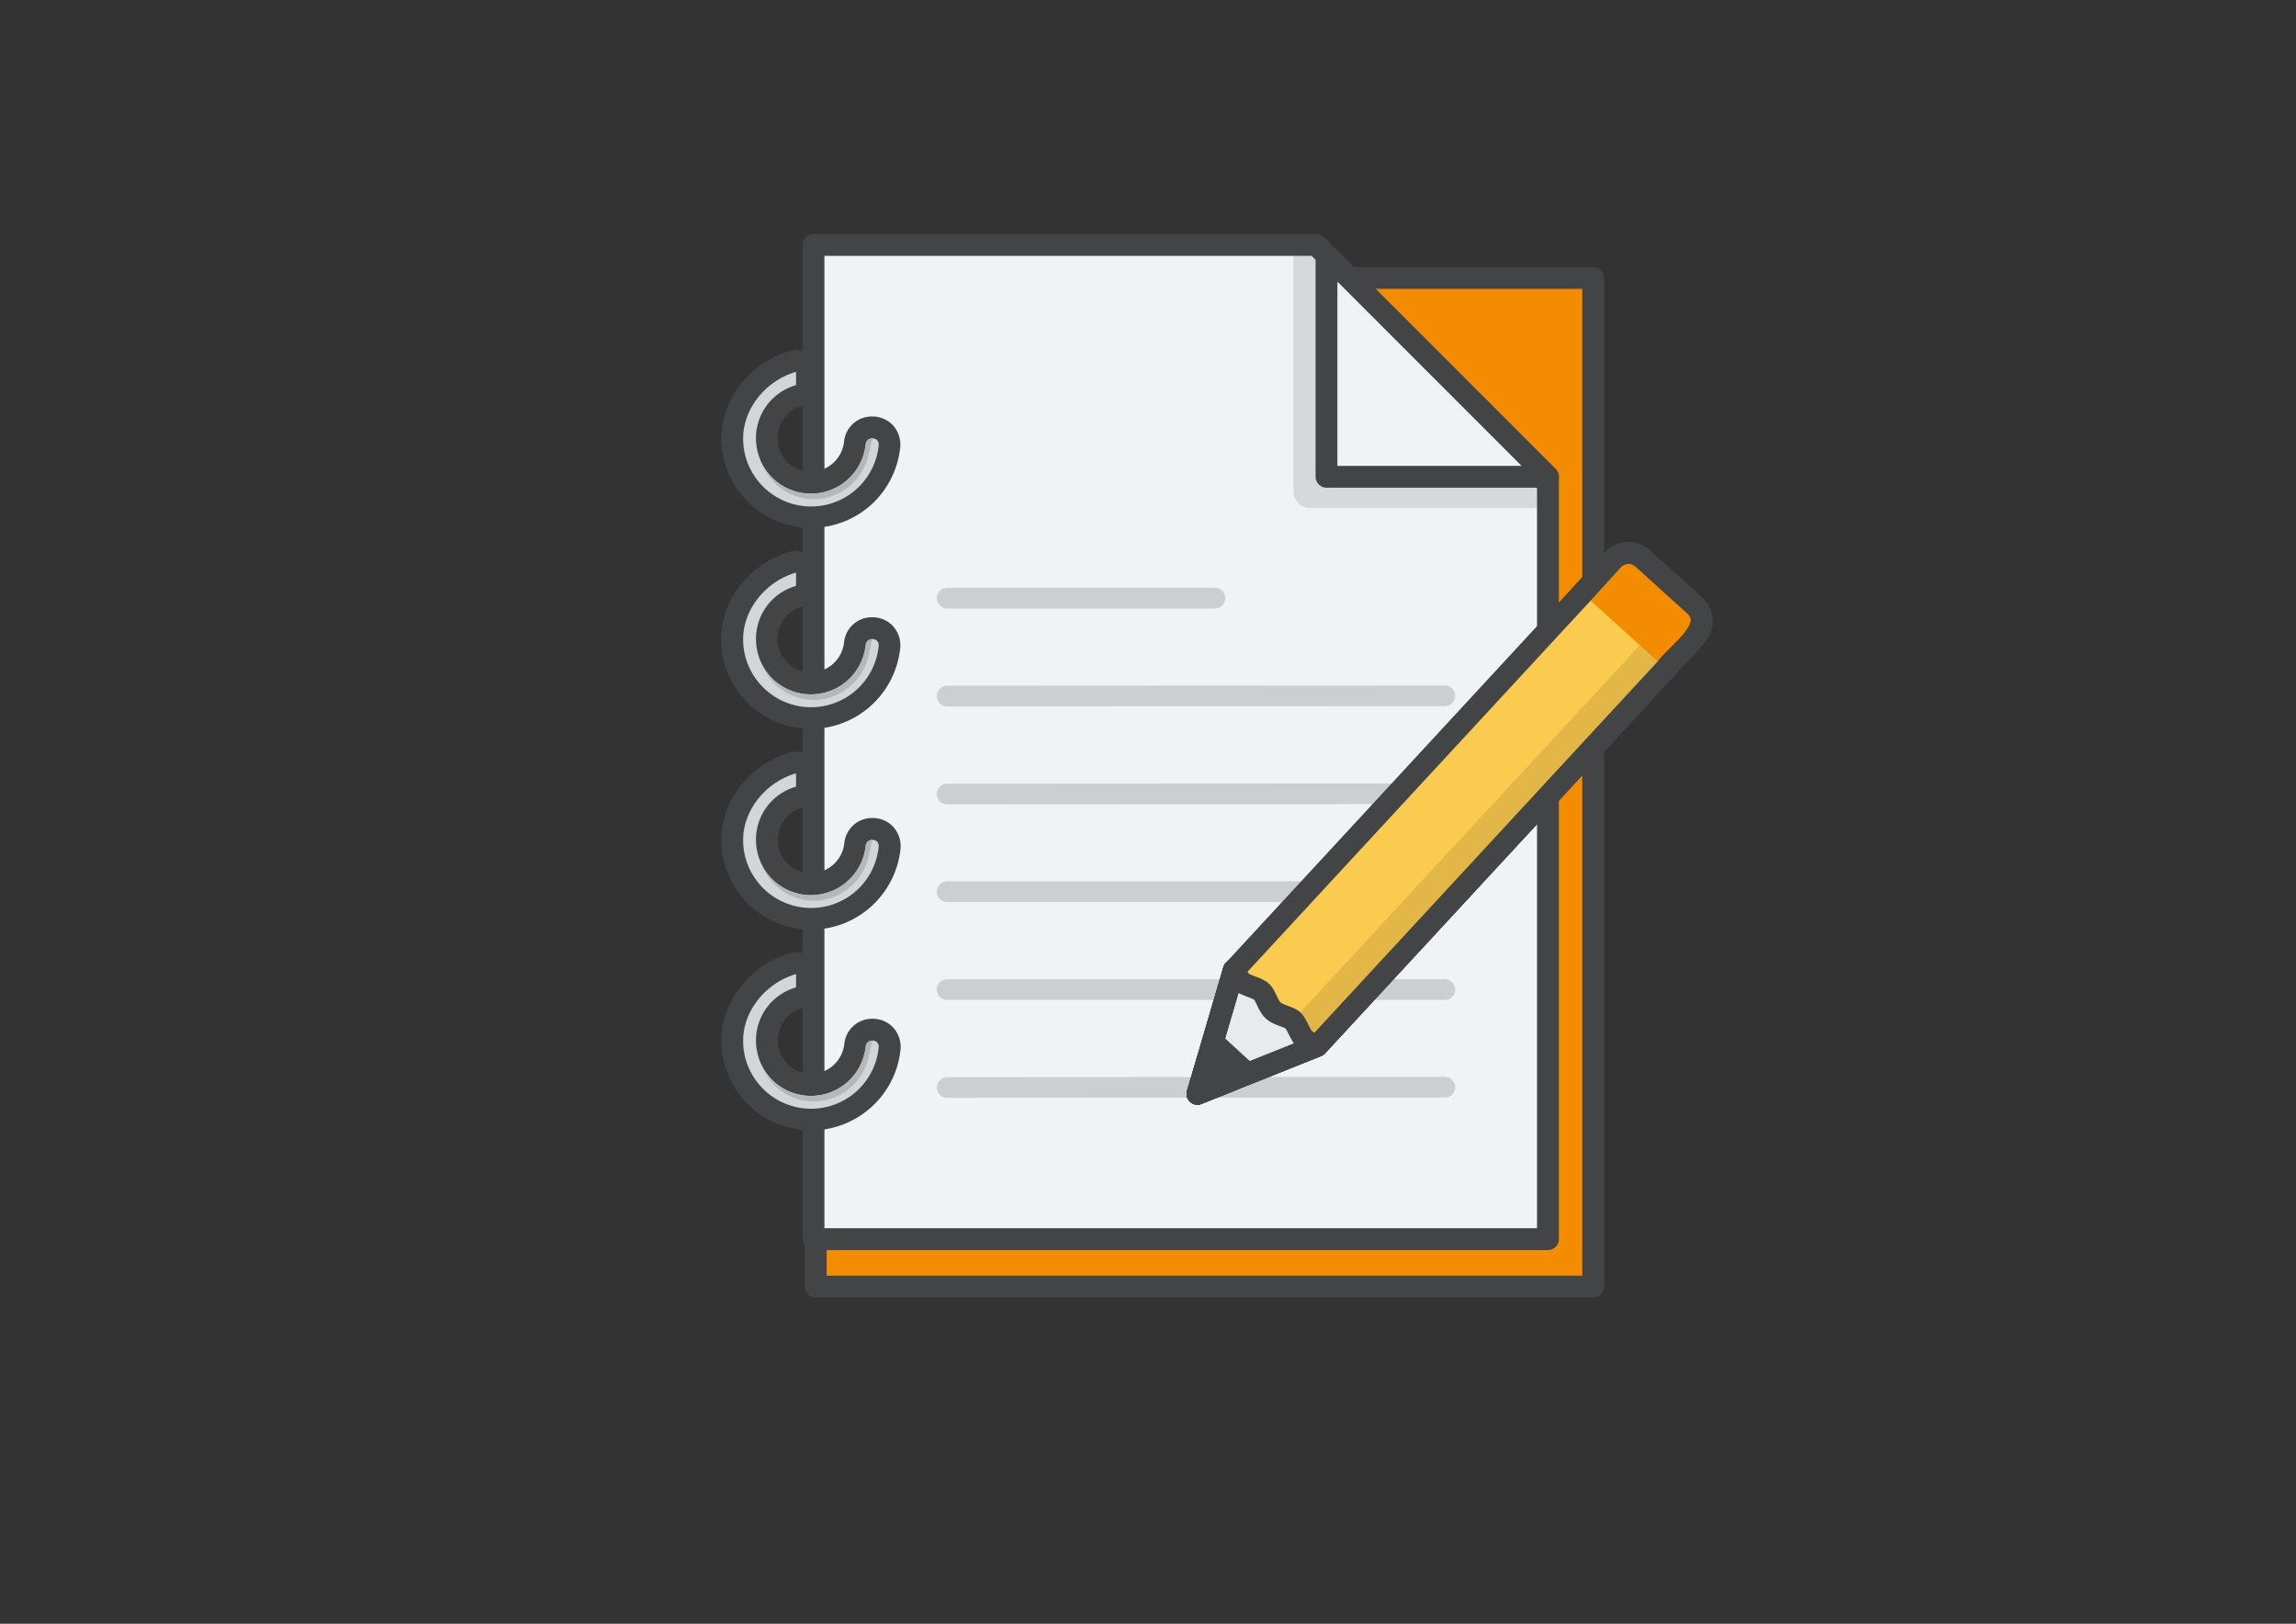
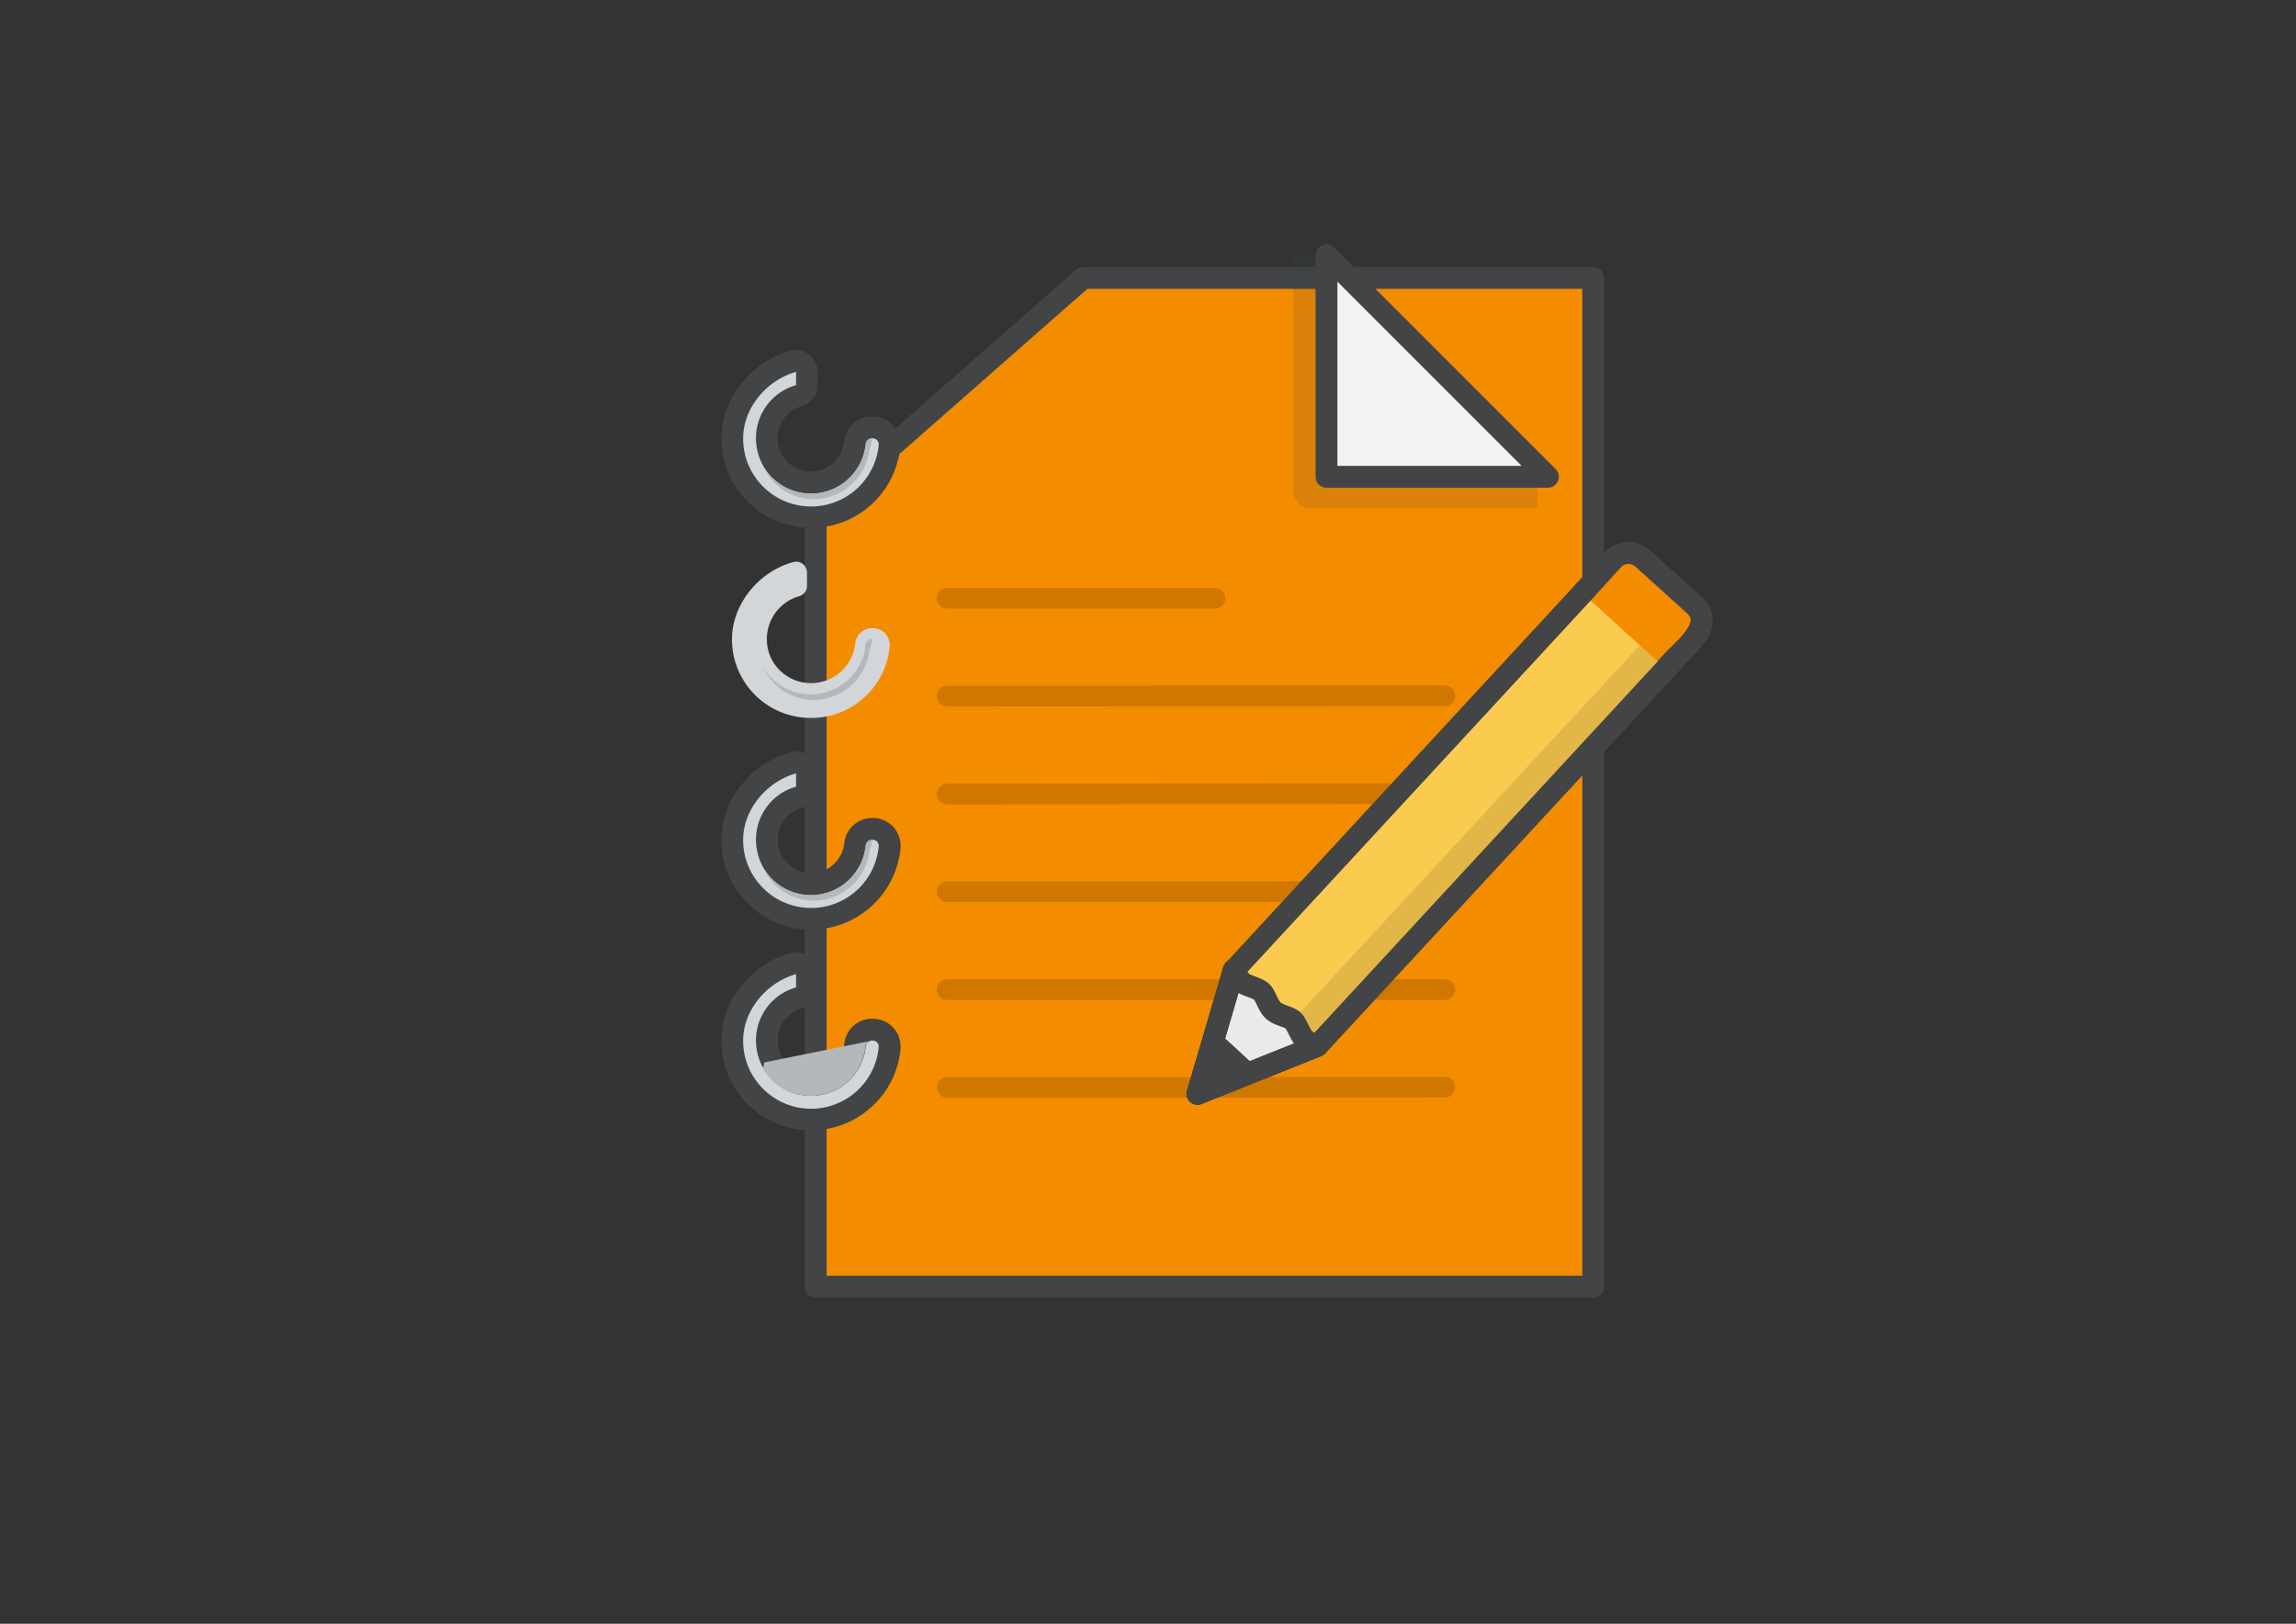
<svg xmlns="http://www.w3.org/2000/svg" viewBox="0 0 841.9 595.3">
  <rect x="0" y="0" width="841.9" height="595.3" fill="#333333" stroke="none" />
  <defs>
    <style>
      .ba3a4691-02ba-4e64-8832-4abc7e923755 {
        isolation: isolate;
      }

      .eca916d1-729c-48b2-bee8-3d4c65380624, .f2544488-0ae0-4c7b-b394-ef61e338fd24 {
        fill: #f48c00;
      }

      .a38f1b80-3c59-4f6d-90d3-9dcbc972c6b1, .a4edd82c-75cb-4f3c-be64-b5513cc0cc0f, .aedae2ae-7fd4-44b3-8217-1239fe7e3f21, .b05bbe67-898f-4041-a939-6ec1e89d55cf, .bd8035d9-87a5-41b1-925b-dec1d575944a, .e4ee924c-1b63-4a1a-b9fe-a536939542b1, .eca916d1-729c-48b2-bee8-3d4c65380624 {
        stroke: #424445;
        stroke-width: 8px;
      }

      .a38f1b80-3c59-4f6d-90d3-9dcbc972c6b1, .a4edd82c-75cb-4f3c-be64-b5513cc0cc0f, .a56cfcde-71ba-4a5c-a1b3-161755104276, .aedae2ae-7fd4-44b3-8217-1239fe7e3f21, .b05bbe67-898f-4041-a939-6ec1e89d55cf, .bd8035d9-87a5-41b1-925b-dec1d575944a, .e4ee924c-1b63-4a1a-b9fe-a536939542b1, .eca916d1-729c-48b2-bee8-3d4c65380624 {
        stroke-linecap: round;
        stroke-linejoin: round;
      }

      .bd8035d9-87a5-41b1-925b-dec1d575944a {
        fill: #f1f2f3;
      }

      .aedae2ae-7fd4-44b3-8217-1239fe7e3f21, .b6bae61f-43a7-40ed-b715-b11298b769b5, .bd3a2c4d-7b3b-45ba-8b18-0f8953849d40 {
        fill: #424445;
      }

      .bd3a2c4d-7b3b-45ba-8b18-0f8953849d40 {
        mix-blend-mode: multiply;
      }

      .a56cfcde-71ba-4a5c-a1b3-161755104276, .bd3a2c4d-7b3b-45ba-8b18-0f8953849d40 {
        opacity: 0.15;
      }

      .a56cfcde-71ba-4a5c-a1b3-161755104276, .b05bbe67-898f-4041-a939-6ec1e89d55cf {
        fill: none;
      }

      .a56cfcde-71ba-4a5c-a1b3-161755104276 {
        stroke: #000;
        stroke-width: 7.58px;
      }

      .f02dcc93-bc3e-422f-be25-90f88da80f8b {
        fill: #d3d6d9;
      }

      .bba4d66c-0b0e-41f1-b8b0-e41fe2f09e4e {
        fill: #b5b8bb;
      }

      .e4ee924c-1b63-4a1a-b9fe-a536939542b1 {
        fill: #f79a30;
      }

      .a4edd82c-75cb-4f3c-be64-b5513cc0cc0f {
        fill: #d17506;
      }

      .a4edd82c-75cb-4f3c-be64-b5513cc0cc0f, .a666f114-0029-49a1-b983-8ed806186a69 {
        opacity: 0.1;
      }

      .a38f1b80-3c59-4f6d-90d3-9dcbc972c6b1 {
        fill: #f0caa4;
      }

      .fb5039bb-49df-4e63-a461-fe0a3acf3503 {
        fill: #fbcb50;
      }

      .bc7f5d3b-43cf-42ef-8156-d589868e974b {
        fill: #e9eaeb;
      }
    </style>
  </defs>
  <g class="ba3a4691-02ba-4e64-8832-4abc7e923755">
    <g id="e2d5a5d6-c8e9-4a65-b6ef-774606014f23" data-name="Layers">
      <g>
        <polygon class="eca916d1-729c-48b2-bee8-3d4c65380624" points="397.2 101.9 584.2 101.9 584.2 471.7 299.1 471.7 299.1 188.1 397.2 101.9" />
-         <polygon class="bd8035d9-87a5-41b1-925b-dec1d575944a" points="482.6 89.8 298.3 89.8 298.3 454.3 567.6 454.3 567.6 174.8 482.6 89.8" />
        <path class="bd3a2c4d-7b3b-45ba-8b18-0f8953849d40" d="M474.3,93.6v86.7a6,6,0,0,0,5.9,5.9h83.5V174.8L486.4,93.6Z" />
        <polygon class="bd8035d9-87a5-41b1-925b-dec1d575944a" points="486.4 93.6 486.4 174.8 567.6 174.8 486.4 93.6" />
        <g>
          <line class="a56cfcde-71ba-4a5c-a1b3-161755104276" x1="347.3" y1="219.3" x2="445.5" y2="219.3" />
          <line class="a56cfcde-71ba-4a5c-a1b3-161755104276" x1="347.3" y1="255.2" x2="529.8" y2="255.1" />
          <line class="a56cfcde-71ba-4a5c-a1b3-161755104276" x1="347.3" y1="291.1" x2="529.8" y2="291" />
          <line class="a56cfcde-71ba-4a5c-a1b3-161755104276" x1="347.3" y1="326.9" x2="529.8" y2="326.9" />
          <line class="a56cfcde-71ba-4a5c-a1b3-161755104276" x1="347.3" y1="362.8" x2="529.8" y2="362.8" />
          <line class="a56cfcde-71ba-4a5c-a1b3-161755104276" x1="347.3" y1="398.7" x2="529.8" y2="398.6" />
        </g>
      </g>
      <g>
        <g>
          <path class="f02dcc93-bc3e-422f-be25-90f88da80f8b" d="M297.3,189.6a28.8,28.8,0,0,1-28.9-28.9c0-12.5,9.6-24.7,22.4-28.2l1.1-.2a4.3,4.3,0,0,1,2.4.8,4.2,4.2,0,0,1,1.6,3.2v4.9a3.9,3.9,0,0,1-2.9,3.8,16.3,16.3,0,0,0-11.8,15.7,15.9,15.9,0,0,0,2.7,9,16.3,16.3,0,0,0,29.7-7.4,6.2,6.2,0,0,1,6.2-5.6h.2a6.1,6.1,0,0,1,4.6,2,6.2,6.2,0,0,1,1.6,4.9A28.8,28.8,0,0,1,297.3,189.6Z" />
          <path class="b6bae61f-43a7-40ed-b715-b11298b769b5" d="M291.9,136.3v4.9a20.2,20.2,0,0,0-14.7,19.5,20.8,20.8,0,0,0,3.4,11.3,20.2,20.2,0,0,0,36.9-9.3,2.4,2.4,0,0,1,2.3-2h.2a2.2,2.2,0,0,1,2.2,2.5,24.9,24.9,0,0,1-45.5,11.4,24.5,24.5,0,0,1-4.2-13.9c0-11.2,8.7-21.4,19.5-24.4m0-8a7.8,7.8,0,0,0-2.2.3,35.5,35.5,0,0,0-17.8,11.8,31.9,31.9,0,0,0-7.5,20.3A32.9,32.9,0,0,0,319.5,185a33.1,33.1,0,0,0,10.6-21,10.6,10.6,0,0,0-2.6-8,10.3,10.3,0,0,0-7.6-3.3h-.2a10.2,10.2,0,0,0-10.2,9.2,12.3,12.3,0,0,1-12.2,11,12.3,12.3,0,0,1-12.2-12.2,12.2,12.2,0,0,1,8.9-11.8,8,8,0,0,0,5.8-7.7v-4.8a7.9,7.9,0,0,0-3.2-6.4,7.8,7.8,0,0,0-4.8-1.7Zm0,16Z" />
        </g>
        <path class="bba4d66c-0b0e-41f1-b8b0-e41fe2f09e4e" d="M319.9,160.7h-.2a2.4,2.4,0,0,0-2.3,2,20.2,20.2,0,0,1-36.9,9.3l-.7-1.2a17.4,17.4,0,0,0,1.8,3.3,20.2,20.2,0,0,0,16.8,8.9,20.7,20.7,0,0,0,20.3-17.3c.2-.7.3-1.4.5-2.1Z" />
      </g>
      <g>
        <g>
          <path class="f02dcc93-bc3e-422f-be25-90f88da80f8b" d="M297.3,263.2a28.8,28.8,0,0,1-28.9-28.9c0-12.5,9.6-24.7,22.4-28.2l1.1-.2a4.3,4.3,0,0,1,2.4.8,4.2,4.2,0,0,1,1.6,3.2v4.9a3.9,3.9,0,0,1-2.9,3.8,16.3,16.3,0,0,0-11.8,15.7,15.9,15.9,0,0,0,2.7,9,16.3,16.3,0,0,0,29.7-7.4,6.2,6.2,0,0,1,6.2-5.6h.2a6.1,6.1,0,0,1,4.6,2,6.2,6.2,0,0,1,1.6,4.9A28.8,28.8,0,0,1,297.3,263.2Z" />
-           <path class="b6bae61f-43a7-40ed-b715-b11298b769b5" d="M291.9,209.9v4.9a20.2,20.2,0,0,0-14.7,19.5,20.8,20.8,0,0,0,3.4,11.3,20.2,20.2,0,0,0,36.9-9.3,2.4,2.4,0,0,1,2.3-2h.2a2.2,2.2,0,0,1,2.2,2.5,24.9,24.9,0,0,1-45.5,11.4,24.5,24.5,0,0,1-4.2-13.9c0-11.2,8.7-21.4,19.5-24.4m0-8a7.8,7.8,0,0,0-2.2.3A35.5,35.5,0,0,0,271.9,214a31.9,31.9,0,0,0-7.5,20.3,32.9,32.9,0,0,0,55.1,24.3,33.1,33.1,0,0,0,10.6-21,10.6,10.6,0,0,0-2.6-8,10.3,10.3,0,0,0-7.6-3.3h-.2a10.2,10.2,0,0,0-10.2,9.2,12.3,12.3,0,0,1-12.2,11,12.3,12.3,0,0,1-12.2-12.2,12.2,12.2,0,0,1,8.9-11.8,8,8,0,0,0,5.8-7.7V210a8.1,8.1,0,0,0-3.2-6.4,7.8,7.8,0,0,0-4.8-1.7Zm0,16Z" />
        </g>
        <path class="bba4d66c-0b0e-41f1-b8b0-e41fe2f09e4e" d="M319.9,234.3h-.2a2.4,2.4,0,0,0-2.3,2,20.2,20.2,0,0,1-36.9,9.3l-.7-1.2a17.4,17.4,0,0,0,1.8,3.3,20.2,20.2,0,0,0,16.8,8.9,20.7,20.7,0,0,0,20.3-17.3c.2-.7.3-1.4.5-2.1Z" />
      </g>
      <g>
        <g>
          <path class="f02dcc93-bc3e-422f-be25-90f88da80f8b" d="M297.3,336.8a28.8,28.8,0,0,1-28.9-28.9c0-12.5,9.6-24.7,22.4-28.2l1.1-.2a4.3,4.3,0,0,1,2.4.8,4.2,4.2,0,0,1,1.6,3.2v4.9a3.9,3.9,0,0,1-2.9,3.8,16.4,16.4,0,0,0-9.1,24.8,16.6,16.6,0,0,0,13.5,7.1,16.3,16.3,0,0,0,16.2-14.6,6.2,6.2,0,0,1,6.2-5.6h.2a6.1,6.1,0,0,1,4.6,2,6.2,6.2,0,0,1,1.6,4.9A28.8,28.8,0,0,1,297.3,336.8Z" />
          <path class="b6bae61f-43a7-40ed-b715-b11298b769b5" d="M291.9,283.5v4.9a20.2,20.2,0,0,0-14.7,19.5,20.8,20.8,0,0,0,3.4,11.3,20.2,20.2,0,0,0,36.9-9.3,2.4,2.4,0,0,1,2.3-2h.2a2.2,2.2,0,0,1,2.2,2.5,24.9,24.9,0,0,1-45.5,11.4,24.5,24.5,0,0,1-4.2-13.9c0-11.2,8.7-21.4,19.5-24.4m0-8a7.8,7.8,0,0,0-2.2.3,35.5,35.5,0,0,0-17.8,11.8,31.9,31.9,0,0,0-7.5,20.3,32.9,32.9,0,0,0,55.1,24.3,33.1,33.1,0,0,0,10.6-21,10.6,10.6,0,0,0-2.6-8,10.3,10.3,0,0,0-7.6-3.3h-.2a10.2,10.2,0,0,0-10.2,9.2,12.3,12.3,0,0,1-12.2,11,12.3,12.3,0,0,1-12.2-12.2,12.2,12.2,0,0,1,8.9-11.8,8,8,0,0,0,5.8-7.7v-4.8a8.1,8.1,0,0,0-3.2-6.4,7.8,7.8,0,0,0-4.8-1.7Zm0,16Z" />
        </g>
        <path class="bba4d66c-0b0e-41f1-b8b0-e41fe2f09e4e" d="M319.9,307.9h-.2a2.4,2.4,0,0,0-2.3,2,20.2,20.2,0,0,1-36.9,9.3l-.7-1.2a17.4,17.4,0,0,0,1.8,3.3,20.2,20.2,0,0,0,16.8,8.9,20.7,20.7,0,0,0,20.3-17.3c.2-.7.3-1.4.5-2.1Z" />
      </g>
      <g>
        <g>
          <path class="f02dcc93-bc3e-422f-be25-90f88da80f8b" d="M297.3,410.4a28.8,28.8,0,0,1-28.9-28.9c0-12.5,9.6-24.7,22.4-28.2l1.1-.2a4.3,4.3,0,0,1,2.4.8,4.2,4.2,0,0,1,1.6,3.2V362a3.9,3.9,0,0,1-2.9,3.8,16.4,16.4,0,0,0-9.1,24.8,16.6,16.6,0,0,0,13.5,7.1,16.2,16.2,0,0,0,16.2-14.6,6.2,6.2,0,0,1,6.2-5.6h.2a6.1,6.1,0,0,1,4.6,2,6.2,6.2,0,0,1,1.6,4.9A28.8,28.8,0,0,1,297.3,410.4Z" />
          <path class="b6bae61f-43a7-40ed-b715-b11298b769b5" d="M291.9,357.1V362a20.2,20.2,0,0,0-14.7,19.5,20.8,20.8,0,0,0,3.4,11.3,20.2,20.2,0,0,0,36.9-9.3,2.4,2.4,0,0,1,2.3-2h.2a2.2,2.2,0,0,1,2.2,2.5,24.9,24.9,0,0,1-45.5,11.4,24.5,24.5,0,0,1-4.2-13.9c0-11.2,8.7-21.4,19.5-24.4m0-8a7.8,7.8,0,0,0-2.2.3,35.5,35.5,0,0,0-17.8,11.8,31.9,31.9,0,0,0-7.5,20.3,32.9,32.9,0,0,0,55.1,24.3,32.8,32.8,0,0,0,10.6-21,10.6,10.6,0,0,0-2.6-8,10.3,10.3,0,0,0-7.6-3.3h-.2a10.2,10.2,0,0,0-10.2,9.2,12.3,12.3,0,0,1-12.2,11,12.3,12.3,0,0,1-12.2-12.2,12.2,12.2,0,0,1,8.9-11.8,8,8,0,0,0,5.8-7.7v-4.8a8.1,8.1,0,0,0-3.2-6.4,7.8,7.8,0,0,0-4.8-1.7Zm0,16Z" />
        </g>
-         <path class="bba4d66c-0b0e-41f1-b8b0-e41fe2f09e4e" d="M319.9,381.5h-.2a2.4,2.4,0,0,0-2.3,2,20.2,20.2,0,0,1-36.9,9.3l-.7-1.2a17.4,17.4,0,0,0,1.8,3.3,20.2,20.2,0,0,0,16.8,8.9,20.7,20.7,0,0,0,20.3-17.3c.2-.7.3-1.4.5-2.1Z" />
+         <path class="bba4d66c-0b0e-41f1-b8b0-e41fe2f09e4e" d="M319.9,381.5h-.2a2.4,2.4,0,0,0-2.3,2,20.2,20.2,0,0,1-36.9,9.3l-.7-1.2c.2-.7.3-1.4.5-2.1Z" />
      </g>
      <g>
        <g>
          <path class="eca916d1-729c-48b2-bee8-3d4c65380624" d="M583.1,214.4l30.6,27.7L483.1,383.3c-3.2.1-6.1-3-6.1-3l-22.1-20.1s-2.3-3.1-2.3-4.6Z" />
          <path class="e4ee924c-1b63-4a1a-b9fe-a536939542b1" d="M477,380.3l1,.9a8,8,0,0,0,5.1,2.1L613.7,242.1l-21-19.1L460.9,365.6Z" />
-           <path class="a4edd82c-75cb-4f3c-be64-b5513cc0cc0f" d="M483.1,383.3,613.7,242.1l-9.6-8.6L472.3,376l4.7,4.3,1,.9A8,8,0,0,0,483.1,383.3Z" />
          <path class="a38f1b80-3c59-4f6d-90d3-9dcbc972c6b1" d="M439.1,401h0l43.8-17.5a16.4,16.4,0,0,1-4.5-2.5c-1.6-1.4-2.8-5.5-4.3-6.9s-5.2-1.8-7.2-3.6-2.7-5.4-4.3-6.9-5.7-2.2-7.3-3.6a17.9,17.9,0,0,1-2.9-4.3Z" />
          <path class="bd8035d9-87a5-41b1-925b-dec1d575944a" d="M602.4,204.8l19,17.2a7.9,7.9,0,0,1,.5,11.1l-11.1,12.1-30.5-27.7,11.1-12.2A7.8,7.8,0,0,1,602.4,204.8Z" />
          <polygon class="aedae2ae-7fd4-44b3-8217-1239fe7e3f21" points="442.9 388.2 439.1 401 439.1 401 439.1 401 439.1 401 439.1 401 451.5 396.1 442.9 388.2" />
        </g>
        <g>
          <path class="fb5039bb-49df-4e63-a461-fe0a3acf3503" d="M583.1,214.4l30.6,27.7L483.1,383.3c-3.2.1-6.1-3-6.1-3l-22.1-20.1s-2.3-3.1-2.3-4.6Z" />
          <path class="fb5039bb-49df-4e63-a461-fe0a3acf3503" d="M477,380.3l1,.9a8,8,0,0,0,5.1,2.1L613.7,242.1l-21-19.1L460.9,365.6Z" />
          <path class="a666f114-0029-49a1-b983-8ed806186a69" d="M483.1,383.3,613.7,242.1l-9.6-8.6L472.3,376l4.7,4.3,1,.9A8,8,0,0,0,483.1,383.3Z" />
          <path class="bc7f5d3b-43cf-42ef-8156-d589868e974b" d="M439.1,401h0l43.8-17.5a16.4,16.4,0,0,1-4.5-2.5c-1.6-1.4-2.8-5.5-4.3-6.9s-5.2-1.8-7.2-3.6-2.7-5.4-4.3-6.9-5.7-2.2-7.3-3.6a17.9,17.9,0,0,1-2.9-4.3Z" />
          <path class="f2544488-0ae0-4c7b-b394-ef61e338fd24" d="M602.4,204.8l19,17.2a7.9,7.9,0,0,1,.5,11.1l-11.1,12.1-30.5-27.7,11.1-12.2A7.8,7.8,0,0,1,602.4,204.8Z" />
          <polygon class="aedae2ae-7fd4-44b3-8217-1239fe7e3f21" points="446.8 383.9 439.1 401 439.1 401 439.1 401 439.1 401 439.1 401 455.4 391.8 446.8 383.9" />
        </g>
        <path class="b05bbe67-898f-4041-a939-6ec1e89d55cf" d="M621.4,222l-19-17.2a7.8,7.8,0,0,0-11,.5l-8.3,9.1h0l-2.8,3.1h0L452.6,355.6a1.3,1.3,0,0,0,.1.6l-.3-.5-9.5,32.5h0L439.1,401h0l43.8-17.5-.4-.2h.6L610.8,245.2h0C615,239.3,629.8,230,621.4,222Z" />
        <path class="b05bbe67-898f-4041-a939-6ec1e89d55cf" d="M439.1,401h0l43.8-17.5a16.4,16.4,0,0,1-4.5-2.5c-1.6-1.4-2.8-5.5-4.3-6.9s-5.2-1.8-7.2-3.6-2.7-5.4-4.3-6.9-5.7-2.2-7.3-3.6a17.9,17.9,0,0,1-2.9-4.3Z" />
      </g>
    </g>
  </g>
</svg>